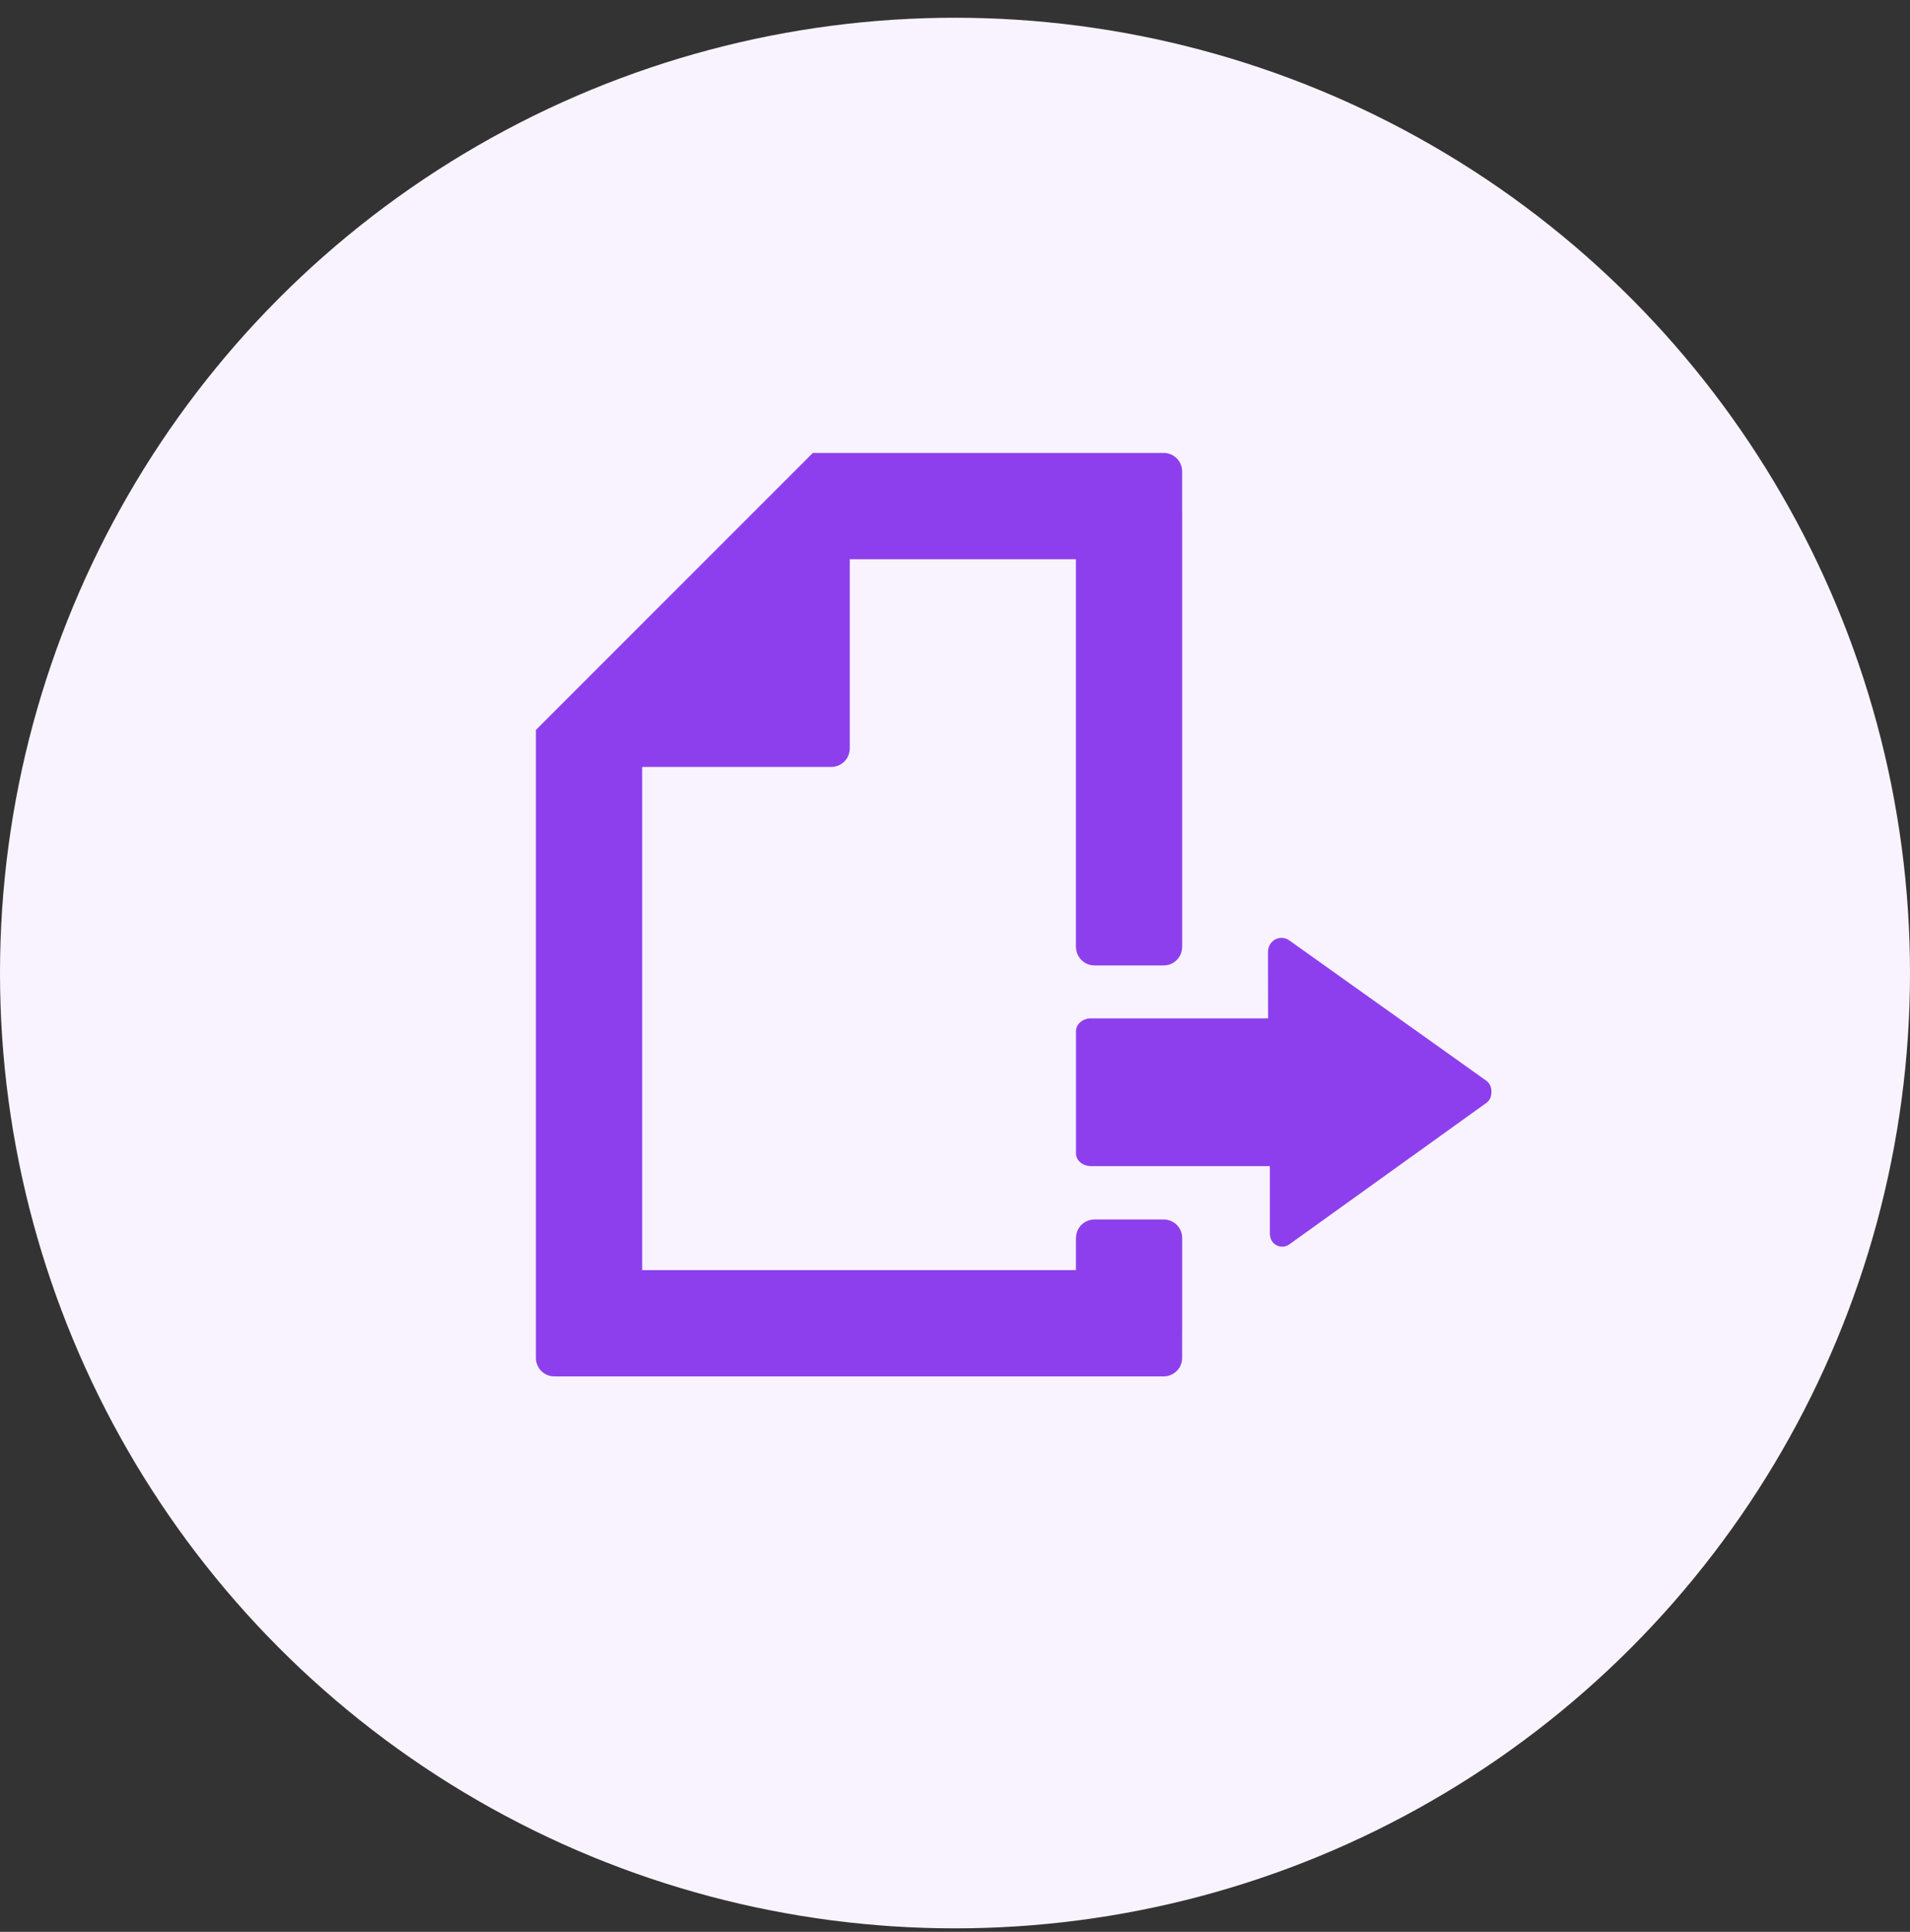
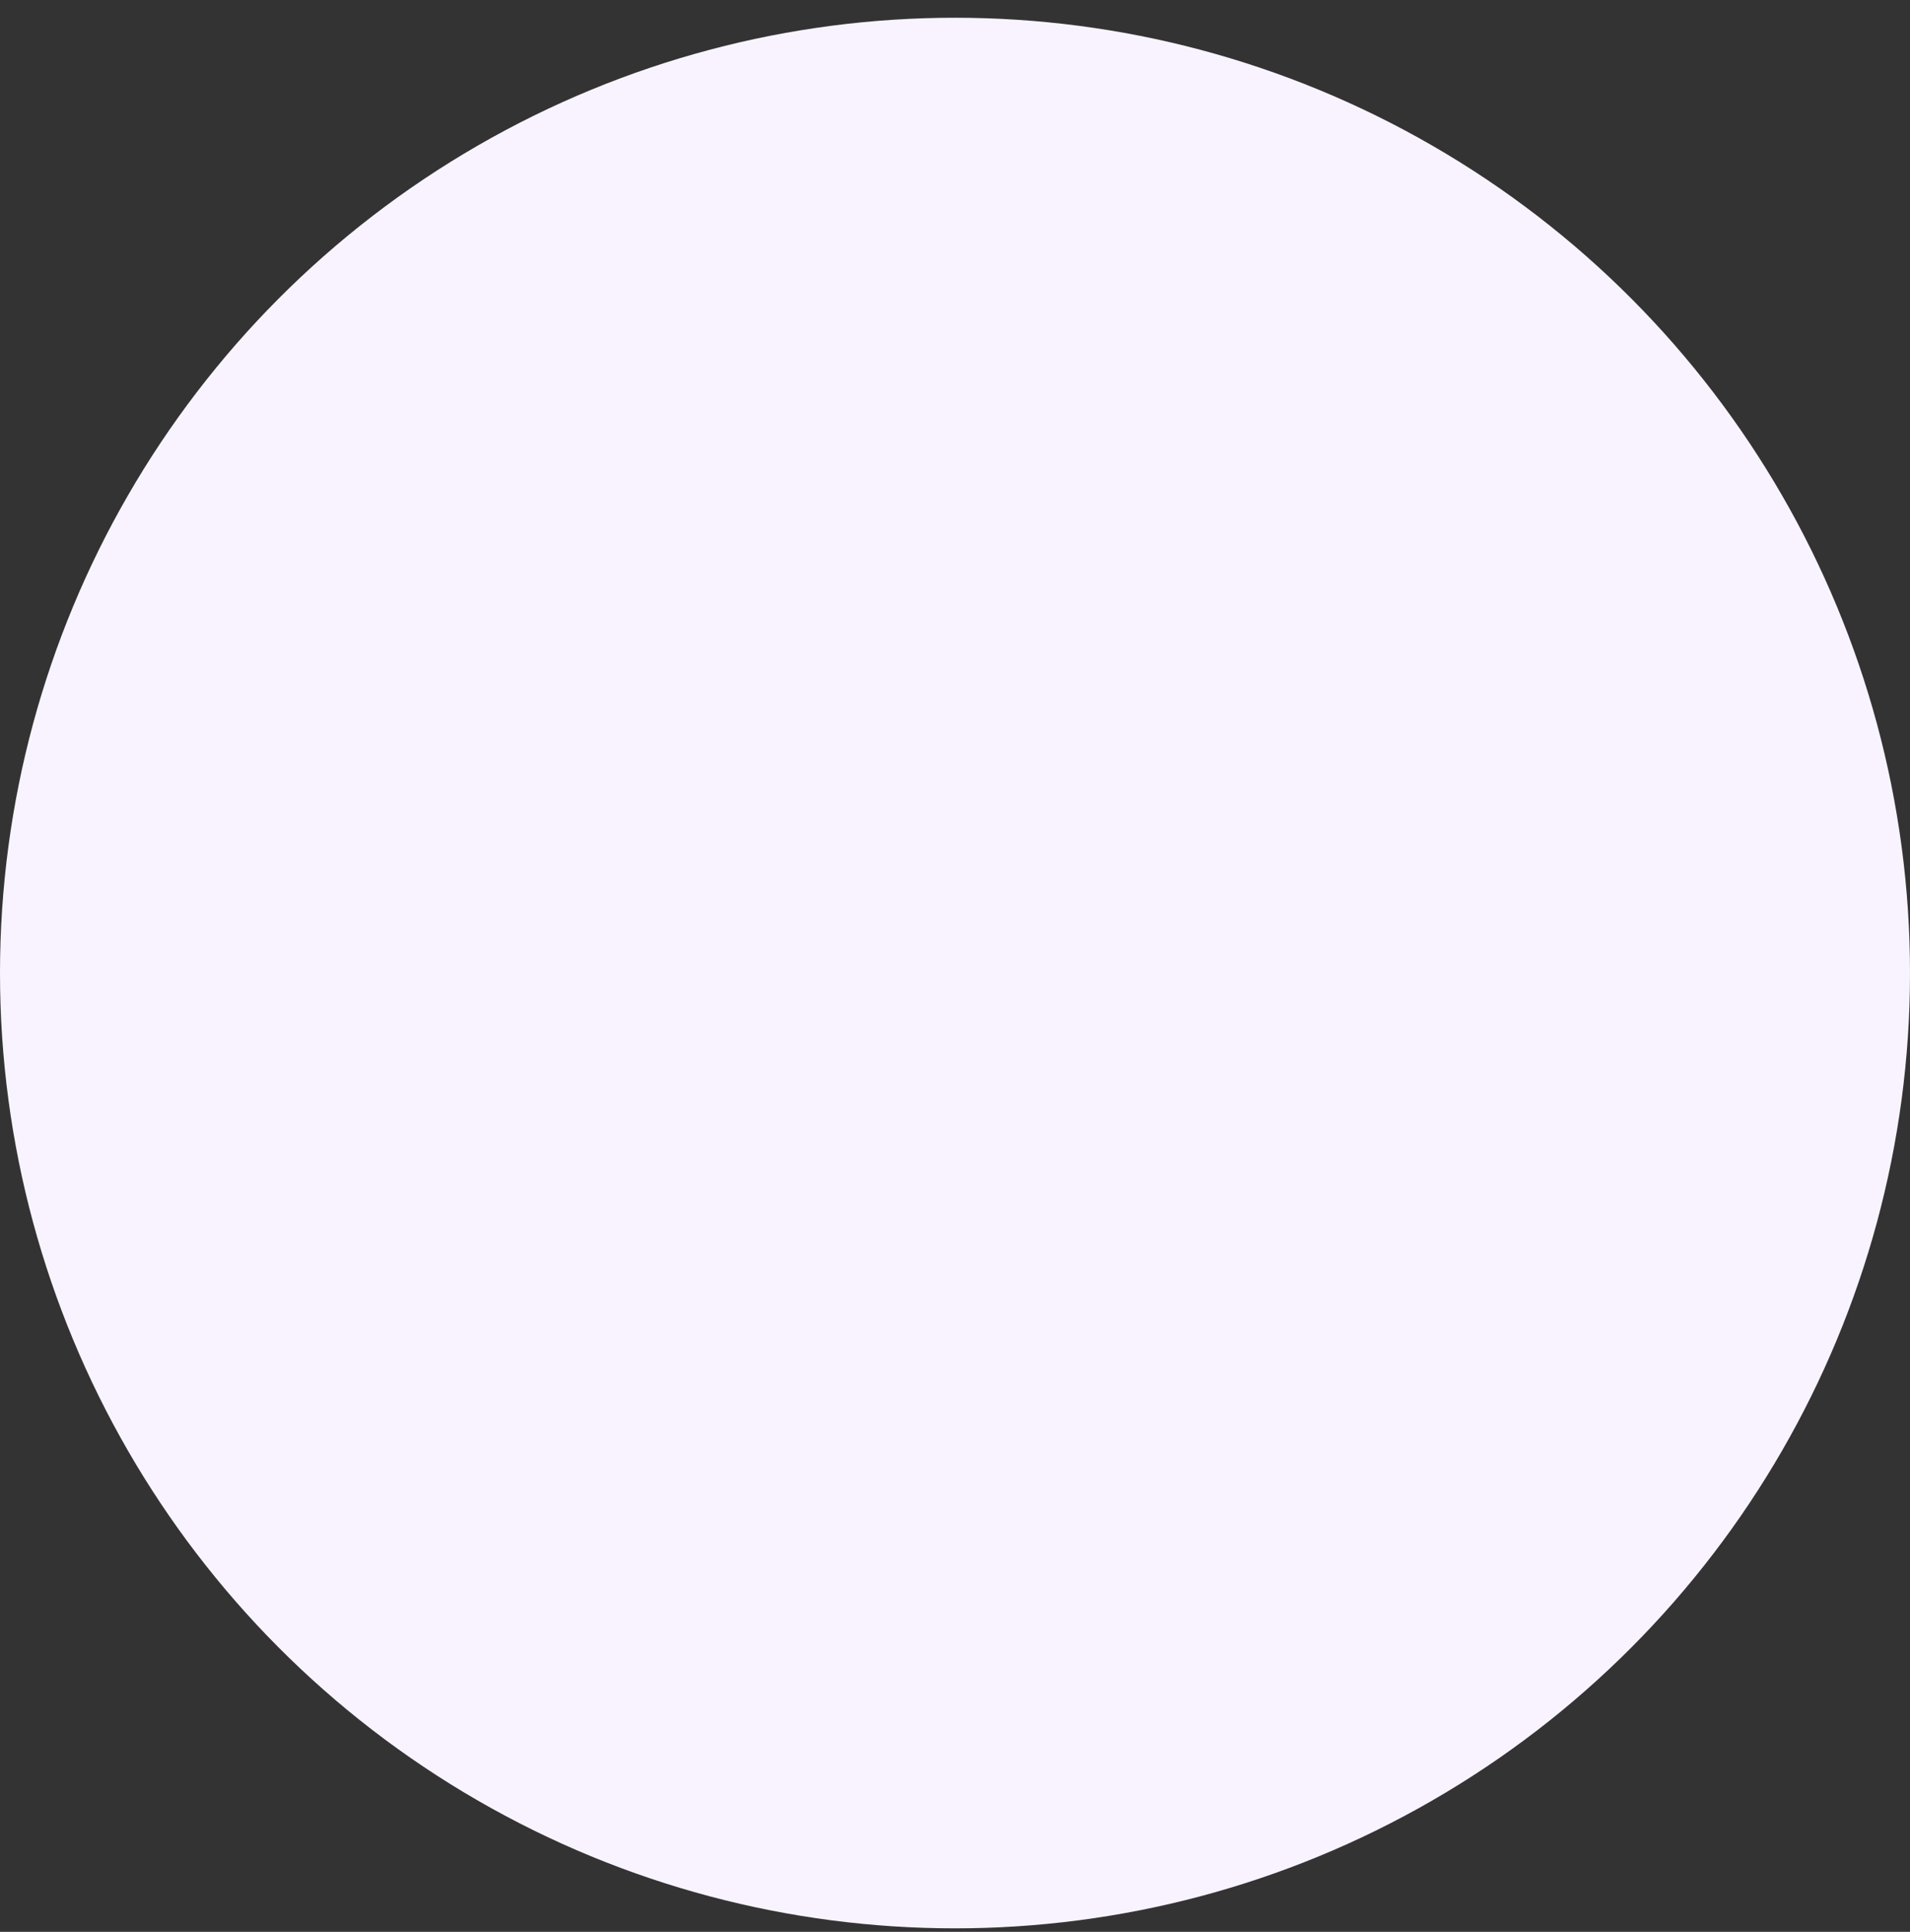
<svg xmlns="http://www.w3.org/2000/svg" width="90" height="91" viewBox="0 0 90 91" fill="none">
  <rect x="0" y="0" width="90" height="91" fill="#333333" stroke="none" />
  <circle cx="45" cy="45.836" r="45" fill="#F9F3FF" />
-   <path d="M70.035 50.908L60.752 44.298C60.657 44.23 60.545 44.19 60.428 44.182C60.312 44.173 60.196 44.198 60.092 44.252C59.879 44.361 59.748 44.601 59.748 44.842L59.752 47.97H51.401C51.046 47.97 50.701 48.22 50.701 48.576V54.33C50.701 54.685 51.046 54.931 51.401 54.931H59.837V58.084C59.837 58.324 59.929 58.545 60.143 58.655C60.356 58.765 60.572 58.746 60.767 58.607L70.037 51.954C70.205 51.834 70.277 51.639 70.277 51.432V51.431C70.277 51.222 70.204 51.028 70.035 50.908Z" fill="#8D3FED" />
-   <path d="M54.836 57.445H51.572C51.341 57.445 51.12 57.537 50.956 57.7C50.793 57.863 50.702 58.084 50.702 58.315H50.698V59.829H30.259V36.126H39.172C39.403 36.126 39.624 36.034 39.787 35.871C39.95 35.708 40.042 35.486 40.042 35.255V26.342H50.697V44.626H50.703C50.708 44.853 50.801 45.069 50.964 45.228C51.126 45.387 51.344 45.476 51.571 45.477H54.835C55.309 45.477 55.692 45.097 55.703 44.626H55.705V24.227H55.703V22.205C55.703 21.974 55.611 21.753 55.448 21.59C55.285 21.427 55.063 21.335 54.832 21.335H38.302L25.252 34.385V63.966C25.252 64.447 25.641 64.836 26.122 64.836H54.832C55.063 64.836 55.285 64.744 55.448 64.581C55.611 64.418 55.703 64.197 55.703 63.966V62.735H55.705V58.314C55.705 58.084 55.613 57.863 55.45 57.7C55.287 57.537 55.066 57.445 54.836 57.445Z" fill="#8D3FED" />
</svg>